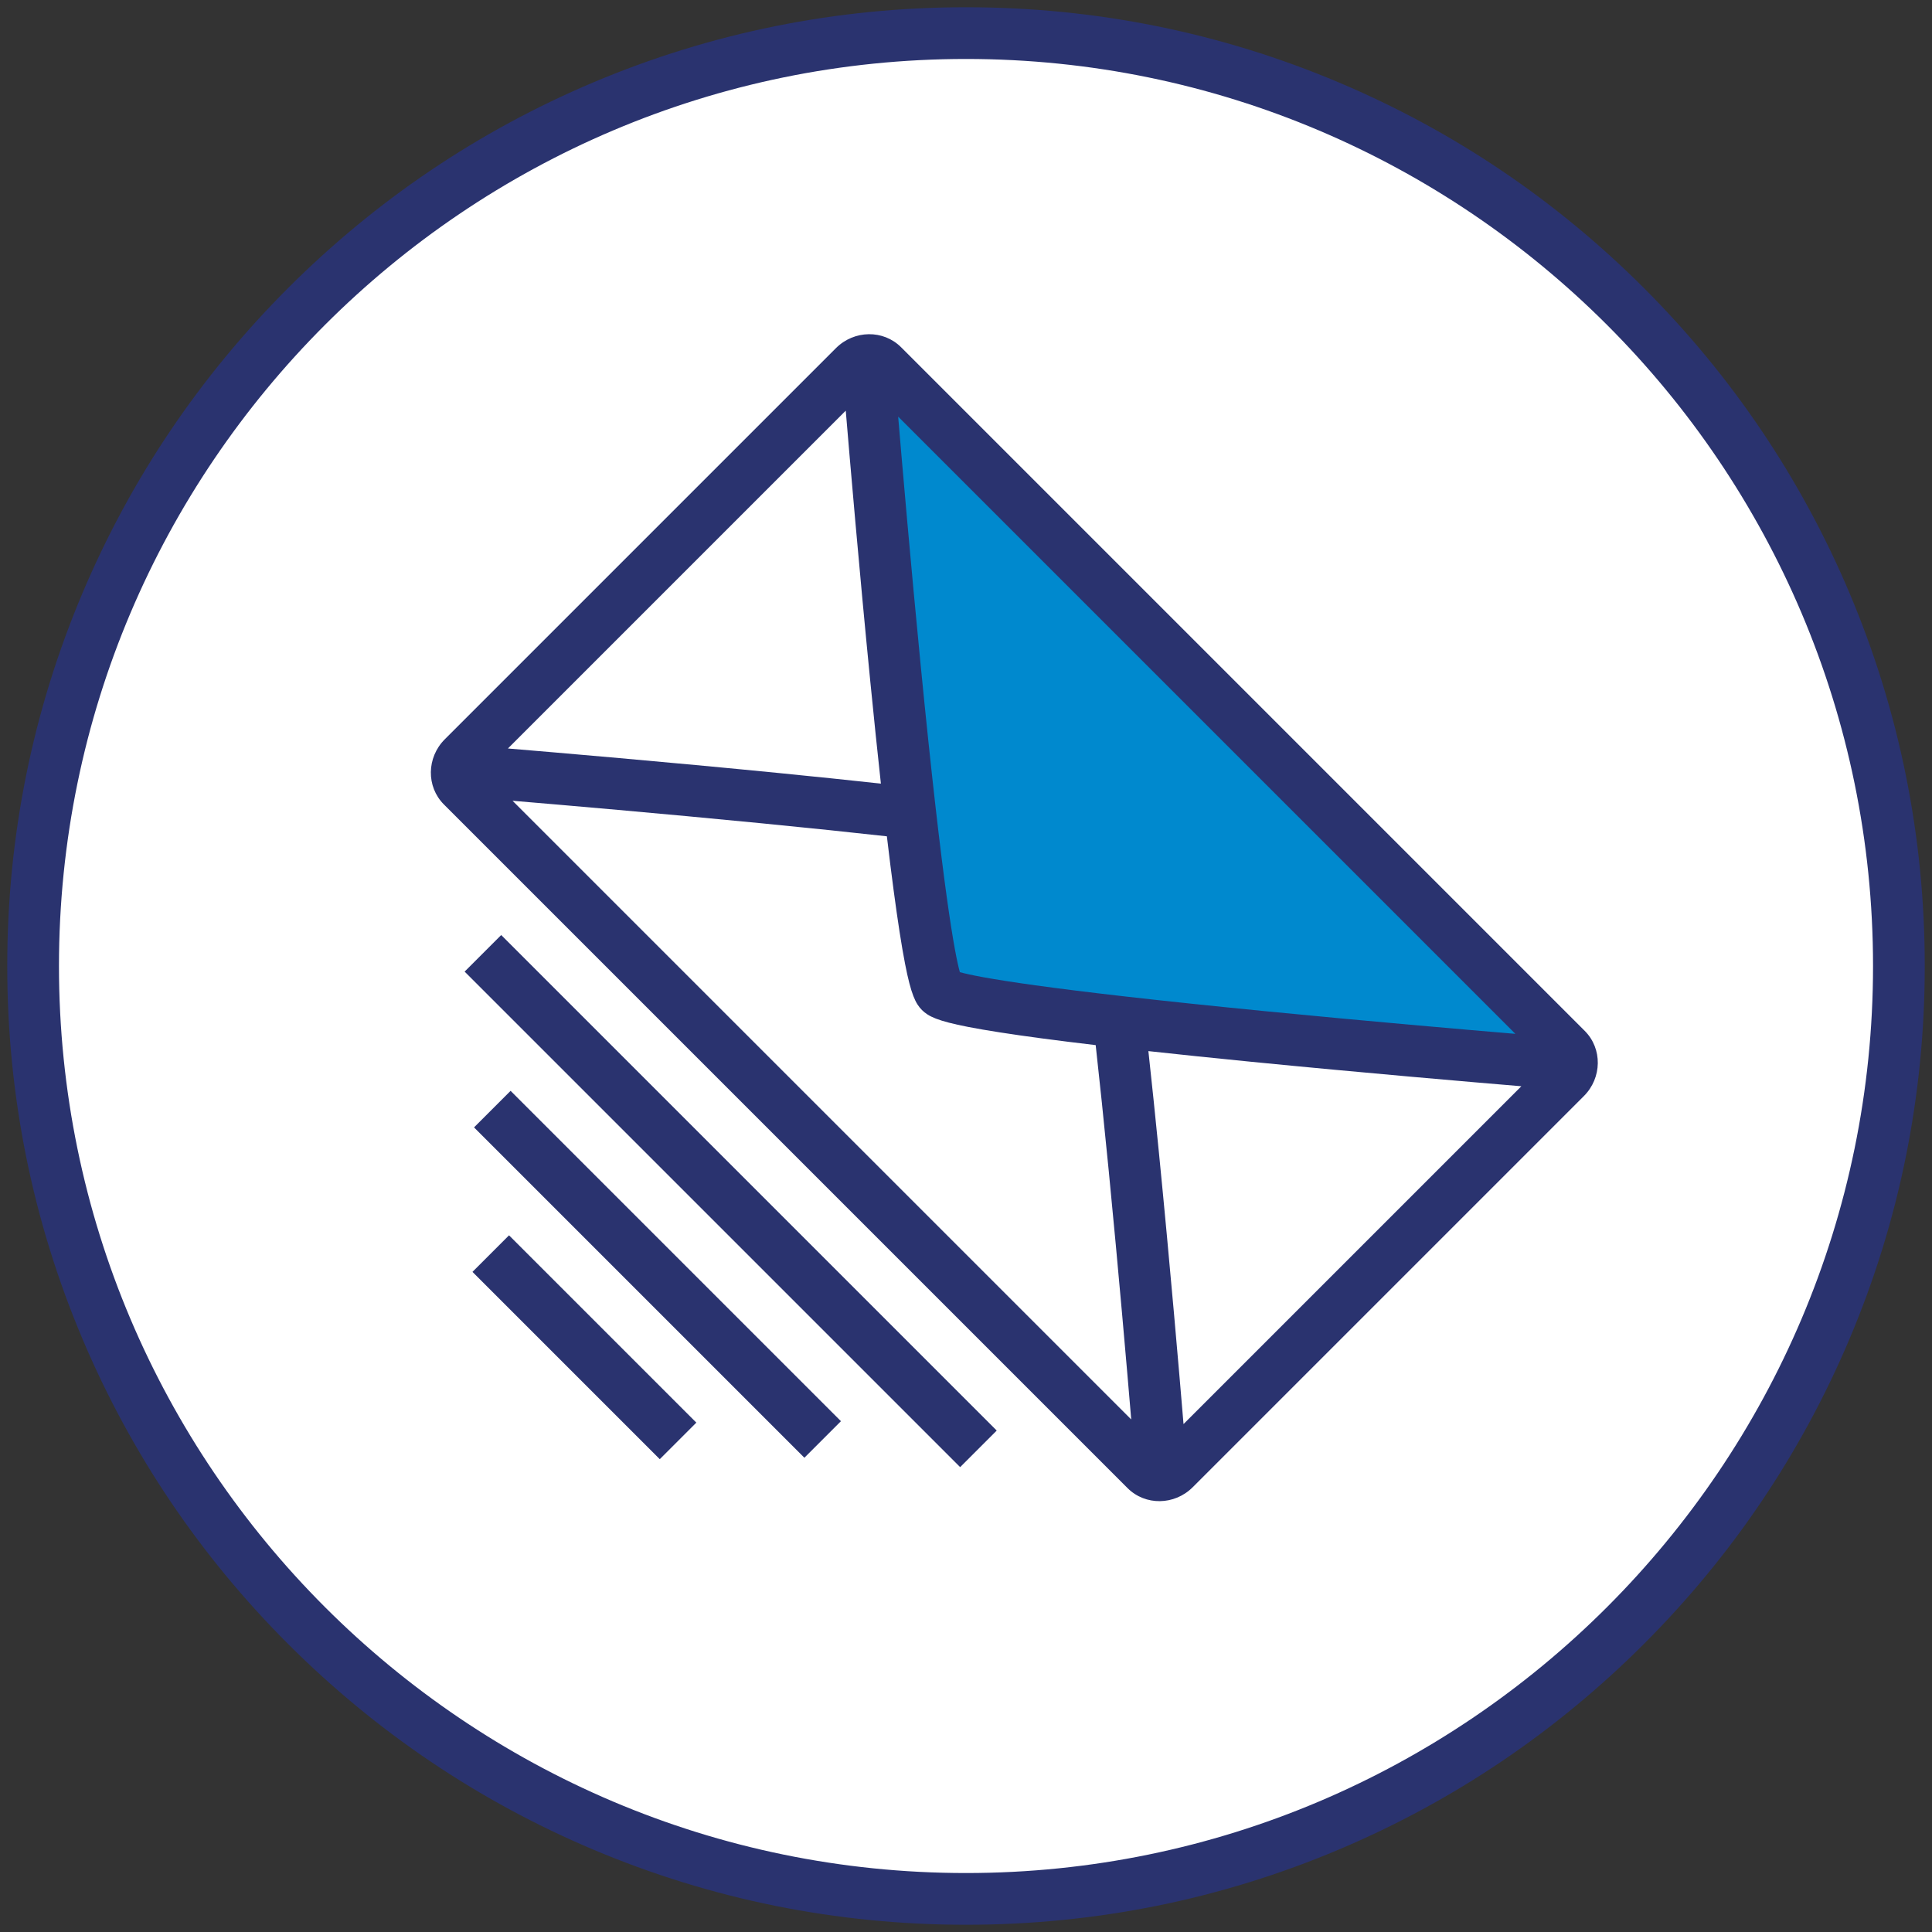
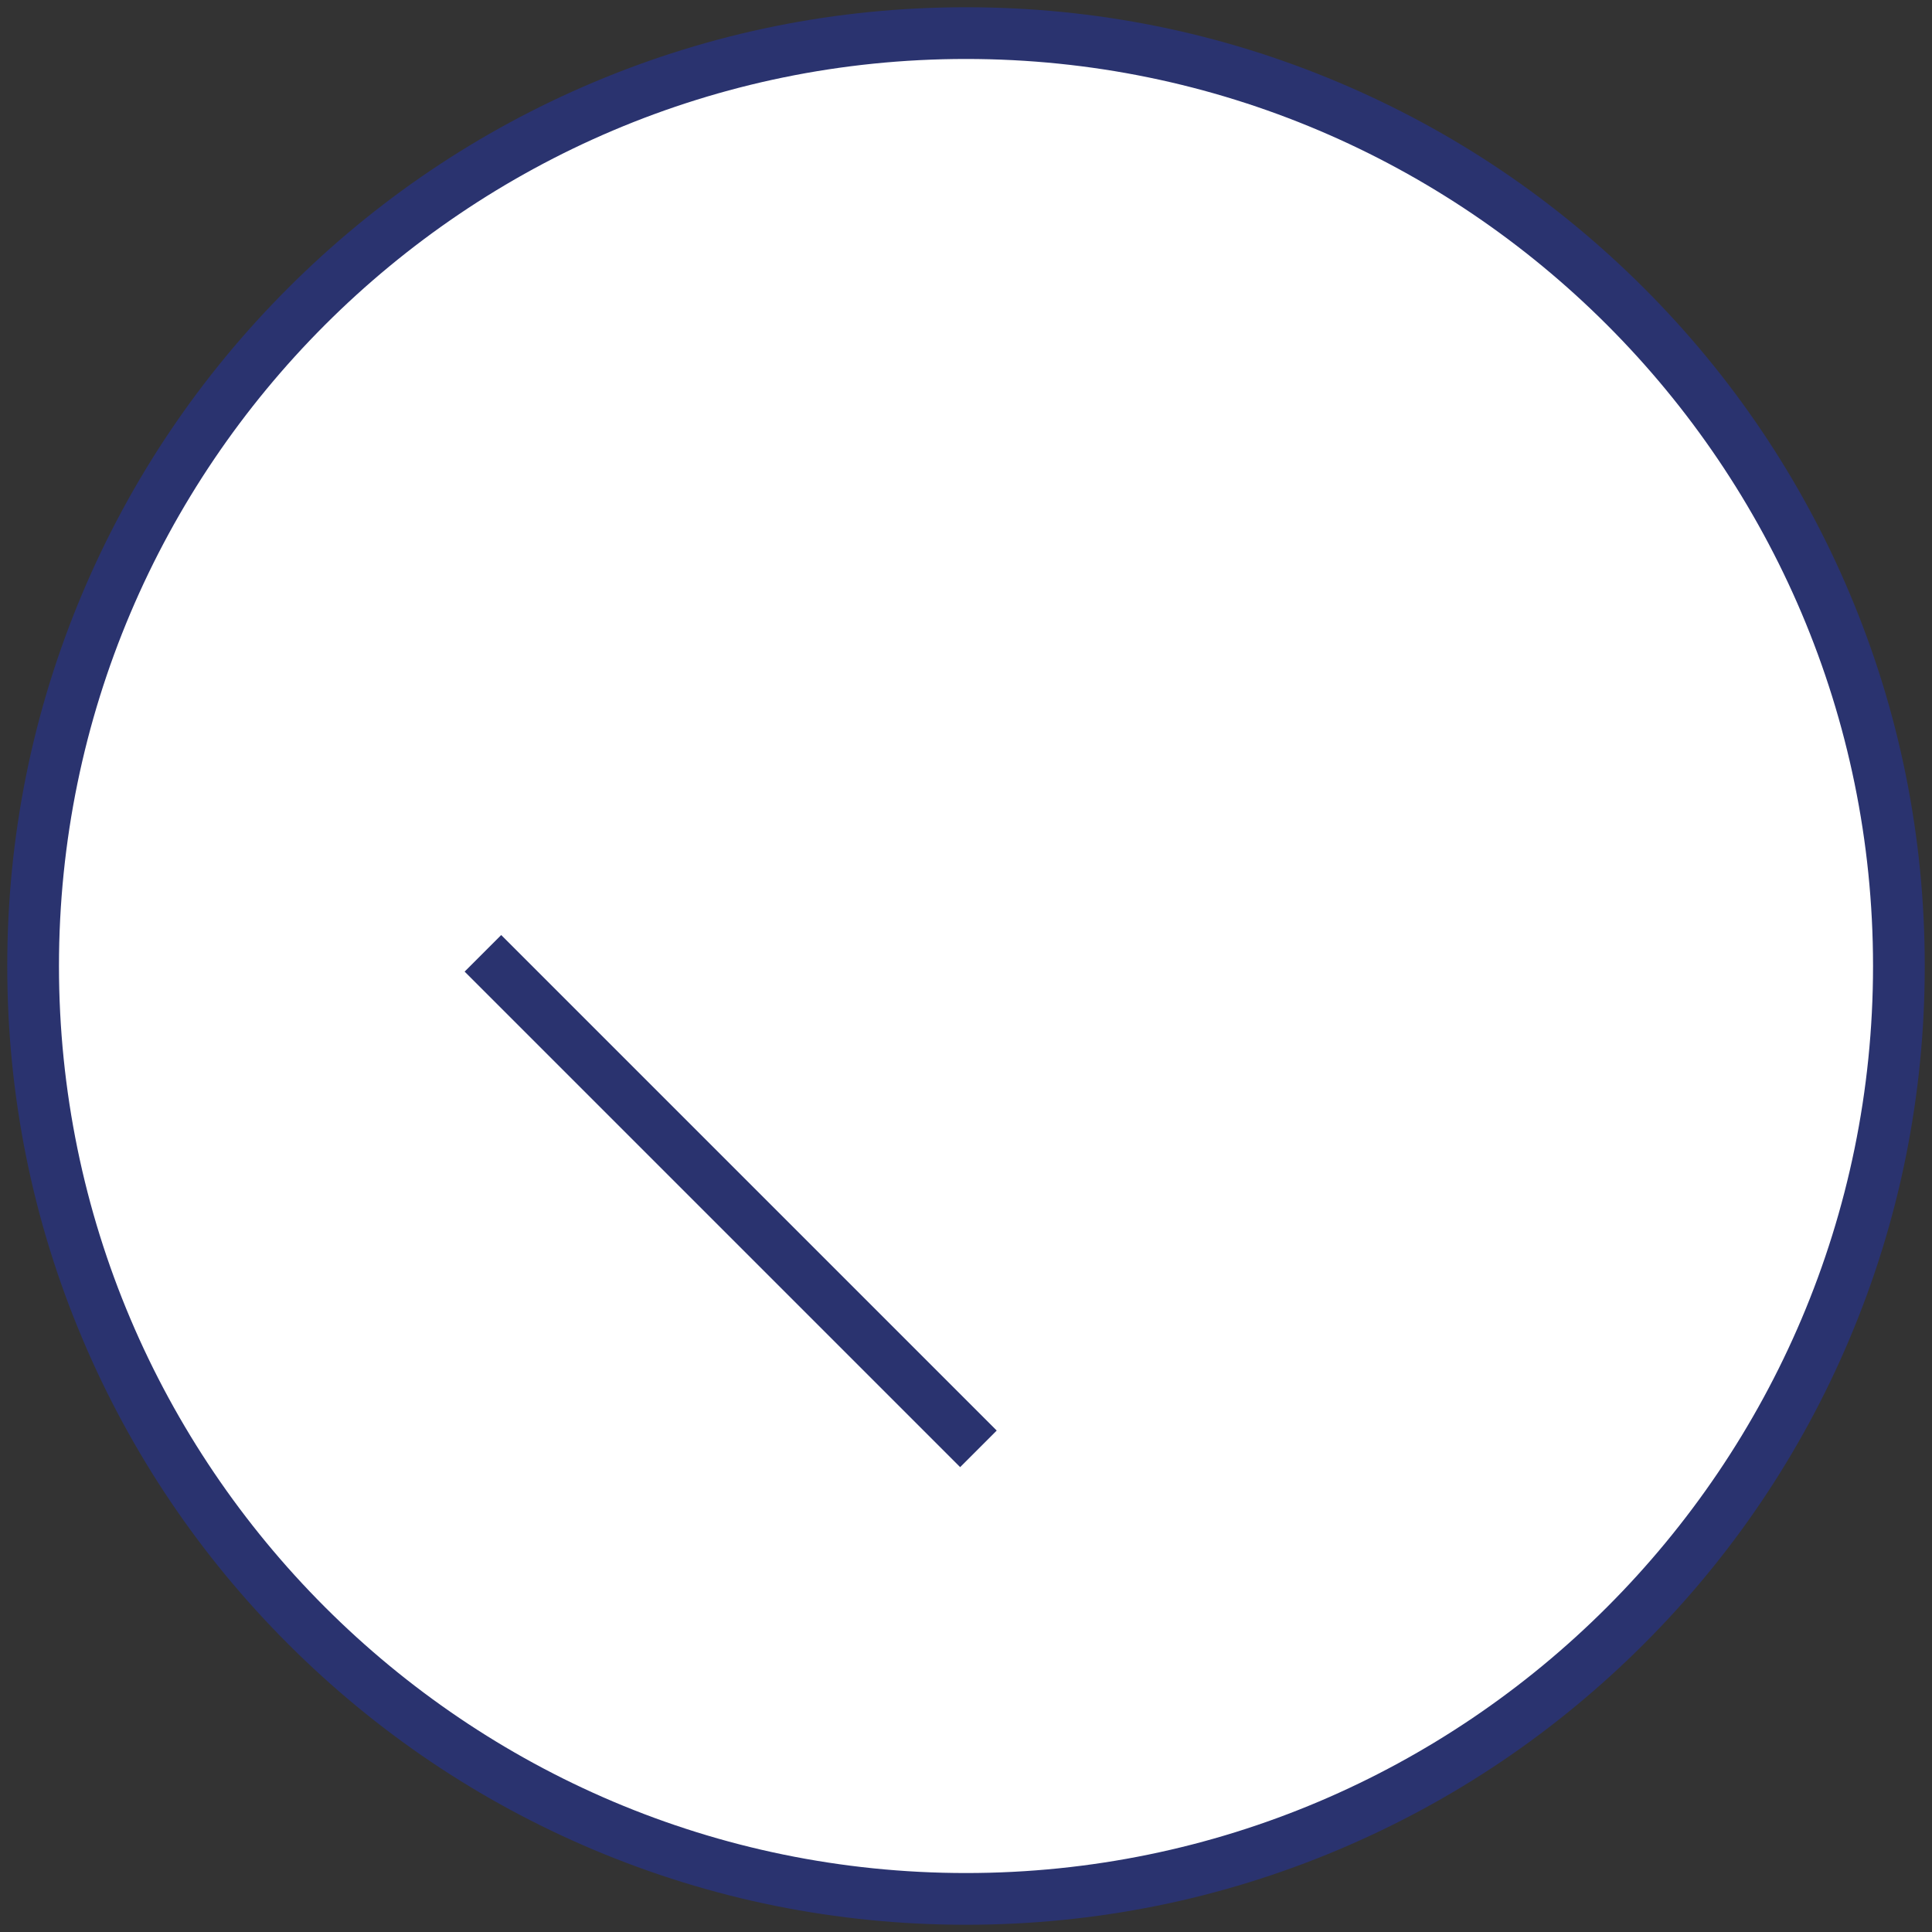
<svg xmlns="http://www.w3.org/2000/svg" version="1.1" id="Vrstva_1" x="0px" y="0px" width="400px" height="400px" viewBox="0 0 400 400" enable-background="new 0 0 400 400" xml:space="preserve">
  <rect x="0" y="0" width="400" height="400" fill="#333333" stroke="none" />
  <g>
    <circle fill="#FFFFFF" stroke="#222221" stroke-width="0.994" stroke-miterlimit="10" cx="200" cy="200" r="193.166" />
    <g>
      <g>
-         <polygon fill="#0089CE" points="179.595,77.062 188.237,160.823 195.062,201.275 200.773,205.559 279.061,216.506      324.51,219.359 182.45,73.494    " />
-         <path fill="#2A336F" d="M328.111,213.441L186.559,71.89c-3.666-3.667-9.714-3.584-13.481,0.183l-80.993,80.993     c-3.767,3.768-3.85,9.815-0.183,13.482L233.454,308.1c3.666,3.668,9.714,3.584,13.479-0.182l80.995-80.994     C331.695,223.156,331.777,217.109,328.111,213.441z M198.728,201.275c-1.024-3.652-3.528-16.769-8.129-63.714     c-2.029-20.704-3.773-40.946-4.645-51.301l127.785,127.787c-10.354-0.869-30.595-2.615-51.299-4.643     C215.496,204.803,202.379,202.299,198.728,201.275z M175.105,85.021c0.824,9.889,2.792,32.946,5.086,56.127     c0.759,7.667,1.489,14.707,2.189,21.092c-6.385-0.699-13.422-1.43-21.092-2.189c-23.181-2.293-46.238-4.261-56.127-5.086     L175.105,85.021z M106.119,165.79c10.266,0.862,30.688,2.62,51.582,4.667c10.137,0.994,18.691,1.89,25.919,2.693     c0.483,4.096,0.95,7.826,1.397,11.18c0.855,6.419,1.651,11.539,2.367,15.219c1.233,6.334,2.182,8.25,3.5,9.569     s3.235,2.266,9.569,3.498c3.679,0.717,8.8,1.514,15.218,2.369c3.354,0.447,7.085,0.912,11.18,1.396     c0.804,7.227,1.698,15.783,2.692,25.918c2.048,20.896,3.806,41.318,4.667,51.584L106.119,165.79z M245.036,294.84     c-0.823-9.889-2.791-32.945-5.086-56.127c-0.759-7.672-1.489-14.707-2.188-21.092c6.385,0.699,13.425,1.43,21.092,2.189     c23.181,2.293,46.238,4.26,56.126,5.086L245.036,294.84z" />
        <g>
          <g>
            <rect x="145.965" y="176.127" transform="matrix(0.707 -0.707 0.707 0.707 -131.524 179.836)" fill="#2A336F" width="10.709" height="145.109" />
          </g>
          <g>
-             <rect x="130.821" y="215.455" transform="matrix(0.707 -0.707 0.707 0.707 -146.674 173.581)" fill="#2A336F" width="10.708" height="96.741" />
-           </g>
+             </g>
          <g>
            <g>
-               <rect x="115.678" y="251.545" transform="matrix(0.707 -0.707 0.707 0.707 -161.806 167.272)" fill="#2A336F" width="10.707" height="54.851" />
-             </g>
+               </g>
          </g>
        </g>
      </g>
      <g>
        <path fill="#2A336F" d="M200,398.5c-26.795,0-52.791-5.25-77.267-15.602c-23.638-9.998-44.866-24.311-63.094-42.539     c-18.229-18.229-32.54-39.455-42.539-63.094C6.748,252.791,1.5,226.795,1.5,200c0-26.795,5.248-52.791,15.601-77.267     C27.1,99.095,41.411,77.868,59.64,59.64c18.228-18.229,39.456-32.54,63.094-42.538C147.209,6.75,173.205,1.5,200,1.5     c26.796,0,52.792,5.249,77.268,15.602c23.637,9.998,44.865,24.31,63.094,42.538c18.228,18.228,32.539,39.455,42.538,63.093     C393.251,147.208,398.5,173.205,398.5,200c0,26.795-5.249,52.792-15.601,77.266c-9.999,23.639-24.311,44.865-42.538,63.094     c-18.229,18.229-39.457,32.541-63.094,42.539C252.792,393.25,226.796,398.5,200,398.5z M200,12.208     C96.451,12.208,12.208,96.451,12.208,200c0,103.549,84.243,187.792,187.792,187.792S387.792,303.549,387.792,200     C387.792,96.451,303.549,12.208,200,12.208z" />
      </g>
    </g>
  </g>
</svg>